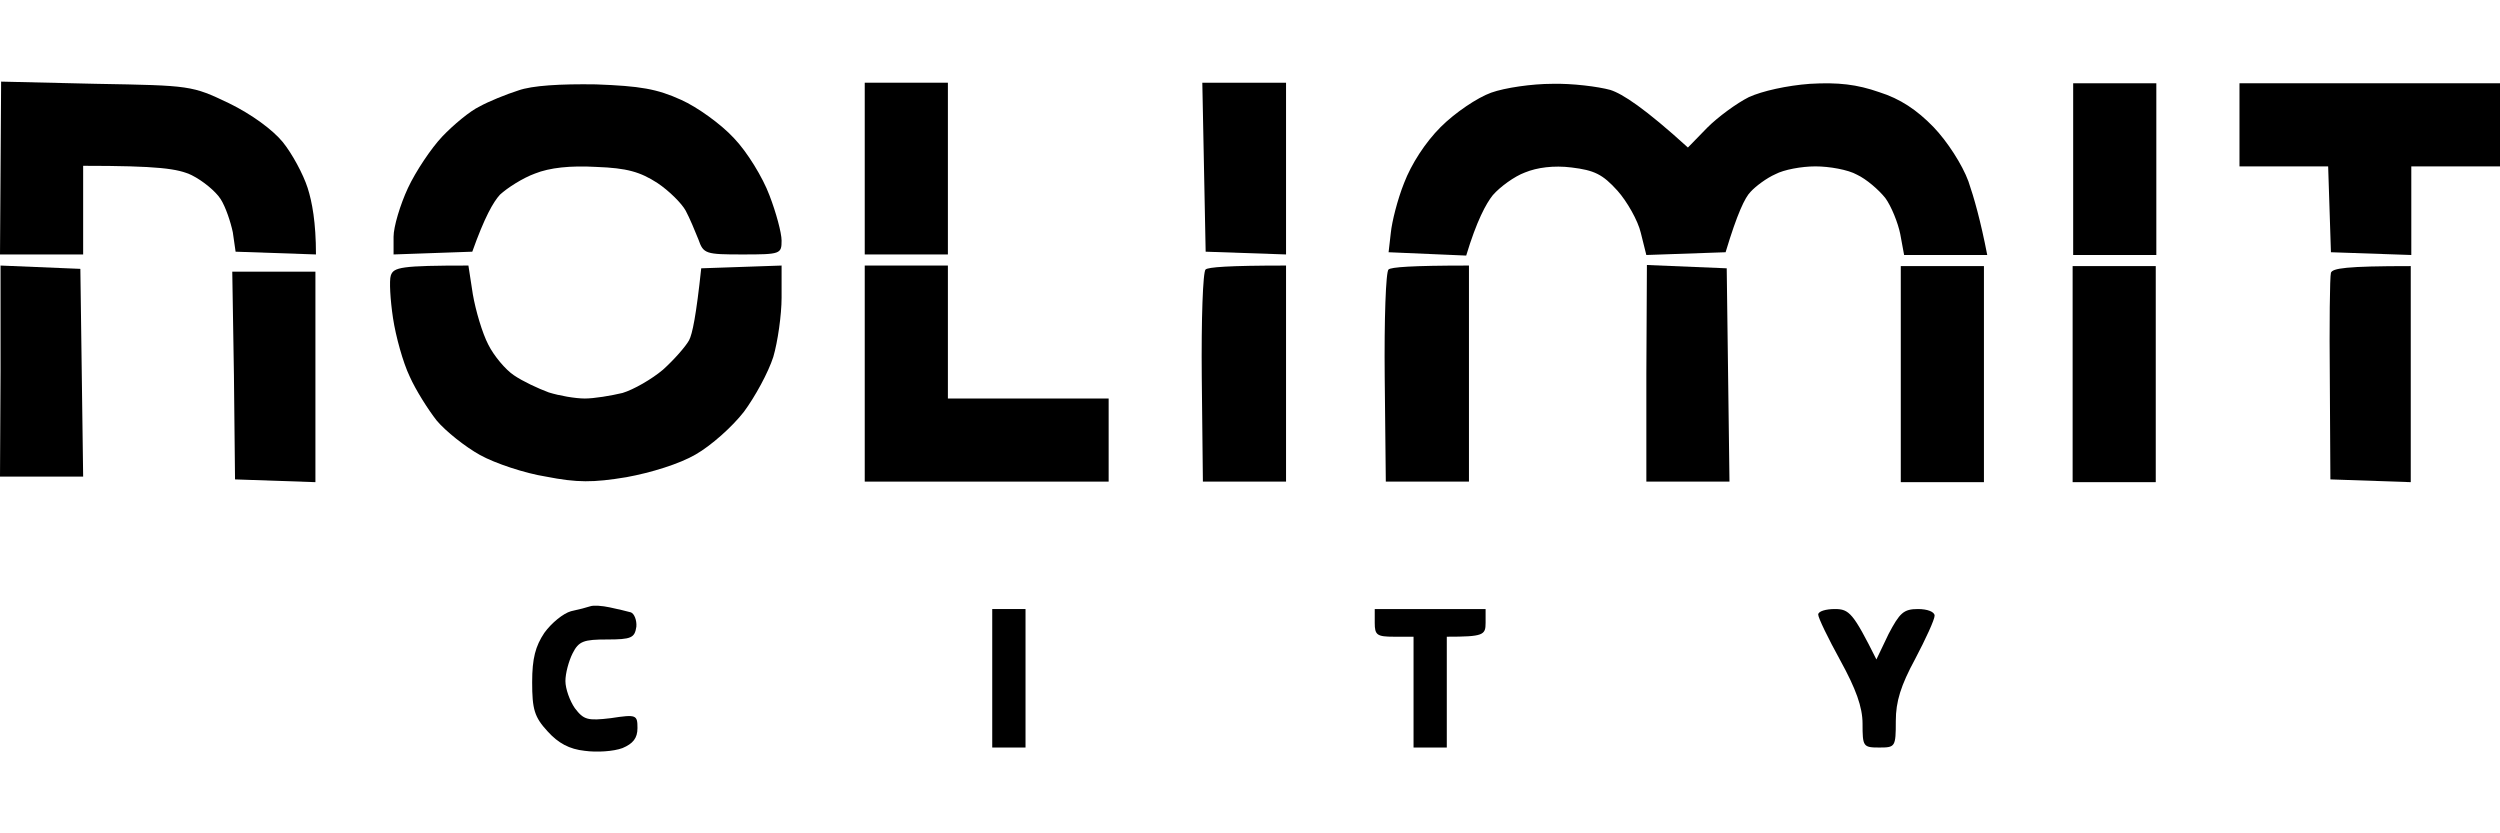
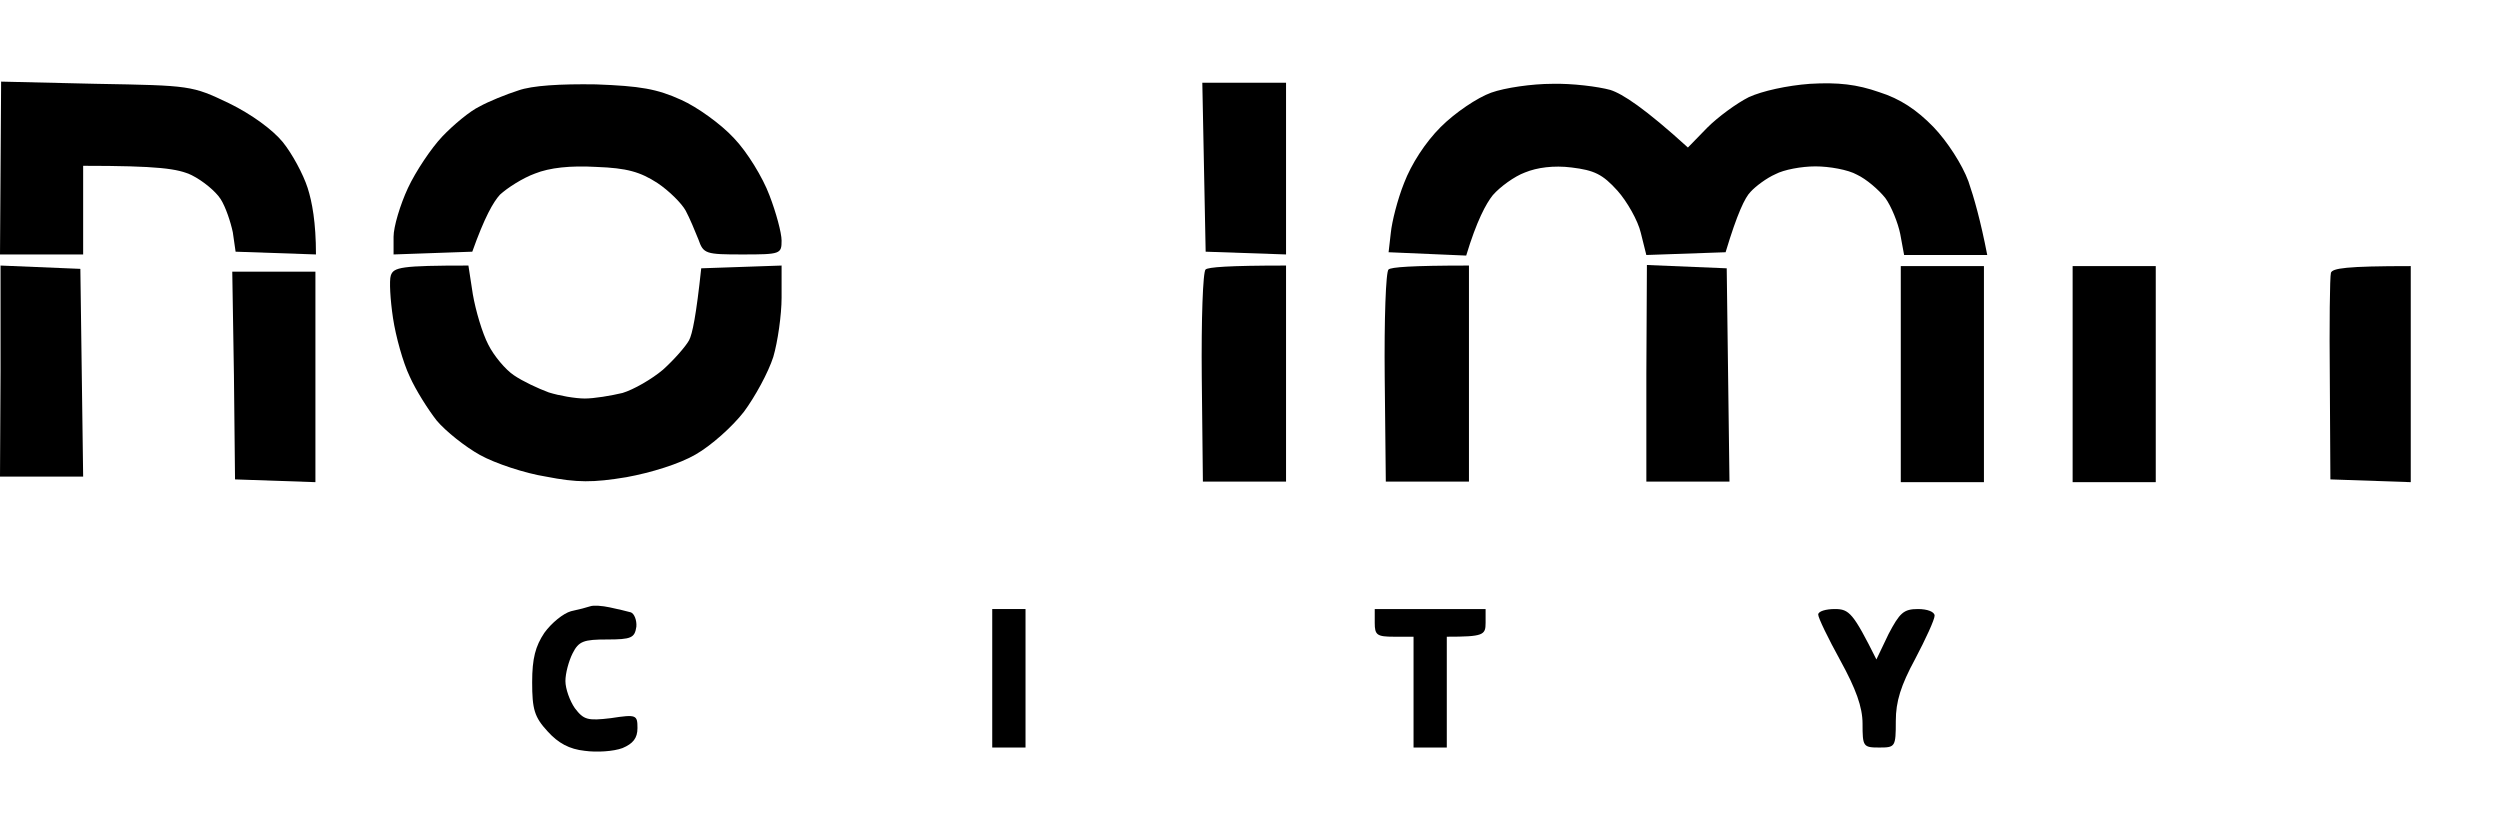
<svg xmlns="http://www.w3.org/2000/svg" width="96" height="32" viewBox="0 0 96 32" fill="none">
  <path d="M0 9.771H3.193V6.367C6.088 6.367 6.833 6.474 7.365 6.729C7.791 6.942 8.28 7.346 8.472 7.644C8.663 7.942 8.855 8.516 8.94 8.92L9.047 9.665L12.133 9.771C12.133 8.537 11.984 7.75 11.814 7.218C11.643 6.687 11.218 5.899 10.856 5.453C10.473 4.985 9.664 4.389 8.791 3.963C7.367 3.283 7.322 3.283 3.716 3.219L3.704 3.219L0.043 3.134L0 9.771Z" fill="black" style="fill:black;fill-opacity:1;" />
  <path d="M19.902 3.474C19.434 3.623 18.753 3.9 18.412 4.091C18.051 4.261 17.412 4.793 16.986 5.24C16.561 5.687 15.964 6.58 15.666 7.218C15.368 7.857 15.113 8.708 15.113 9.09V9.771L18.136 9.665C18.604 8.346 18.945 7.75 19.2 7.474C19.477 7.218 20.073 6.835 20.541 6.665C21.109 6.438 21.896 6.353 22.904 6.41C24.075 6.452 24.585 6.601 25.245 7.027C25.692 7.325 26.182 7.814 26.331 8.091C26.48 8.367 26.693 8.878 26.82 9.197C27.012 9.75 27.097 9.771 28.523 9.771C29.971 9.771 30.013 9.75 30.013 9.239C30.013 8.942 29.8 8.154 29.545 7.495C29.29 6.814 28.694 5.836 28.183 5.304C27.693 4.772 26.778 4.112 26.16 3.836C25.224 3.41 24.585 3.304 22.883 3.24C21.52 3.219 20.435 3.283 19.902 3.474Z" fill="black" style="fill:black;fill-opacity:1;" />
-   <path d="M33.206 9.771V3.176H36.399V9.771H33.206Z" fill="black" style="fill:black;fill-opacity:1;" />
  <path d="M46.297 9.665L49.384 9.771V3.176H46.169L46.297 9.665Z" fill="black" style="fill:black;fill-opacity:1;" />
  <path d="M55.322 4.878C55.876 4.325 56.727 3.751 57.259 3.559C57.792 3.368 58.835 3.219 59.601 3.219C60.367 3.198 61.368 3.325 61.836 3.453C62.304 3.602 63.156 4.155 64.816 5.665L65.561 4.9C65.965 4.495 66.689 3.963 67.157 3.729C67.668 3.495 68.626 3.283 69.499 3.219C70.585 3.155 71.308 3.24 72.16 3.538C72.969 3.793 73.607 4.219 74.246 4.878C74.778 5.431 75.353 6.325 75.587 6.963C75.8 7.58 76.055 8.474 76.31 9.792H73.118L72.969 8.984C72.883 8.559 72.628 7.92 72.394 7.601C72.138 7.282 71.67 6.878 71.308 6.708C70.968 6.516 70.244 6.389 69.712 6.389C69.18 6.389 68.498 6.516 68.179 6.687C67.839 6.835 67.413 7.155 67.221 7.367C67.008 7.58 66.71 8.197 66.263 9.686L63.219 9.792L63.007 8.942C62.9 8.474 62.474 7.729 62.113 7.325C61.538 6.687 61.219 6.538 60.346 6.431C59.665 6.346 59.026 6.431 58.558 6.623C58.153 6.772 57.6 7.176 57.323 7.495C57.068 7.814 56.706 8.474 56.302 9.814L53.322 9.686L53.407 8.942C53.449 8.516 53.662 7.665 53.917 7.027C54.194 6.304 54.726 5.474 55.322 4.878Z" fill="black" style="fill:black;fill-opacity:1;" />
-   <path d="M79.61 9.792H82.803V3.198H79.61V9.792Z" fill="black" style="fill:black;fill-opacity:1;" />
-   <path d="M85.996 6.389V3.198H96V6.389H92.594V9.792L89.508 9.686L89.401 6.389H85.996Z" fill="black" style="fill:black;fill-opacity:1;" />
  <path d="M0.021 14.239L0 18.302H3.193L3.086 10.324L0.021 10.197V14.239Z" fill="black" style="fill:black;fill-opacity:1;" />
  <path d="M22.67 23.28C22.542 23.323 22.223 23.408 21.925 23.471C21.627 23.556 21.18 23.918 20.903 24.301C20.562 24.812 20.435 25.28 20.435 26.195C20.435 27.237 20.52 27.535 21.031 28.088C21.435 28.535 21.861 28.769 22.457 28.832C22.925 28.896 23.564 28.854 23.904 28.726C24.309 28.556 24.479 28.343 24.479 27.96C24.479 27.45 24.436 27.428 23.457 27.577C22.563 27.684 22.414 27.641 22.074 27.194C21.882 26.918 21.712 26.45 21.712 26.152C21.712 25.854 21.839 25.386 21.988 25.088C22.223 24.62 22.414 24.556 23.308 24.556C24.245 24.556 24.372 24.493 24.436 24.067C24.458 23.812 24.351 23.556 24.224 23.514C24.075 23.471 23.713 23.386 23.415 23.323C23.117 23.259 22.797 23.237 22.67 23.28Z" fill="black" style="fill:black;fill-opacity:1;" />
  <path d="M63.22 18.494V14.345L63.241 10.176L66.306 10.303L66.412 18.494H63.22Z" fill="black" style="fill:black;fill-opacity:1;" />
  <path d="M15.007 10.58C14.943 10.771 14.986 11.516 15.092 12.218C15.198 12.92 15.475 13.92 15.73 14.452C15.965 14.984 16.454 15.749 16.773 16.154C17.114 16.558 17.859 17.154 18.434 17.473C19.009 17.792 20.158 18.175 20.967 18.302C22.159 18.536 22.776 18.536 24.053 18.324C24.99 18.154 26.097 17.813 26.714 17.451C27.31 17.111 28.119 16.388 28.566 15.813C28.992 15.239 29.503 14.303 29.694 13.707C29.864 13.133 30.013 12.09 30.013 11.431V10.197L26.927 10.303C26.735 12.112 26.586 12.835 26.459 13.069C26.331 13.303 25.884 13.814 25.458 14.197C25.032 14.558 24.33 14.962 23.904 15.09C23.457 15.196 22.819 15.303 22.457 15.303C22.095 15.303 21.478 15.196 21.073 15.069C20.669 14.92 20.073 14.643 19.732 14.409C19.413 14.197 18.966 13.665 18.753 13.239C18.519 12.793 18.264 11.92 18.157 11.303L17.987 10.197C15.39 10.197 15.113 10.261 15.007 10.58Z" fill="black" style="fill:black;fill-opacity:1;" />
-   <path d="M33.206 18.494H42.572V15.303H36.399V10.197H33.206V18.494Z" fill="black" style="fill:black;fill-opacity:1;" />
  <path d="M46.148 14.494C46.127 12.282 46.191 10.41 46.297 10.346C46.404 10.261 47.127 10.197 49.384 10.197V18.494H46.191L46.148 14.494Z" fill="black" style="fill:black;fill-opacity:1;" />
  <path d="M53.322 10.346C53.215 10.41 53.151 12.282 53.173 14.494L53.215 18.494H56.408V10.197C54.152 10.197 53.428 10.261 53.322 10.346Z" fill="black" style="fill:black;fill-opacity:1;" />
  <path d="M72.99 18.515H76.183V10.218H72.99V18.515Z" fill="black" style="fill:black;fill-opacity:1;" />
  <path d="M79.589 18.515V10.218H82.781V18.515H79.589Z" fill="black" style="fill:black;fill-opacity:1;" />
  <path d="M89.508 10.474C89.465 10.623 89.444 12.473 89.465 14.579L89.487 18.409L92.573 18.515V10.218C90.061 10.218 89.572 10.303 89.508 10.474Z" fill="black" style="fill:black;fill-opacity:1;" />
  <path d="M9.025 18.409L8.983 14.409L8.919 10.431H12.112V18.515L9.025 18.409Z" fill="black" style="fill:black;fill-opacity:1;" />
  <path d="M38.102 28.705V23.387H39.38V28.705H38.102Z" fill="black" style="fill:black;fill-opacity:1;" />
  <path d="M53.535 24.45C52.875 24.45 52.79 24.387 52.79 23.919V23.387H57.047V23.919C57.047 24.387 56.962 24.45 55.557 24.45V28.705H54.28V24.45H53.535Z" fill="black" style="fill:black;fill-opacity:1;" />
  <path d="M69.819 23.599C69.819 23.727 70.202 24.514 70.67 25.365C71.266 26.45 71.522 27.152 71.522 27.79C71.522 28.663 71.543 28.705 72.16 28.705C72.778 28.705 72.799 28.684 72.799 27.684C72.799 26.939 72.99 26.323 73.544 25.301C73.948 24.535 74.289 23.791 74.289 23.642C74.289 23.493 74.012 23.387 73.65 23.387C73.097 23.387 72.948 23.536 72.522 24.344L72.054 25.323C71.16 23.536 71.011 23.387 70.457 23.387C70.117 23.387 69.819 23.472 69.819 23.599Z" fill="black" style="fill:black;fill-opacity:1;" />
</svg>